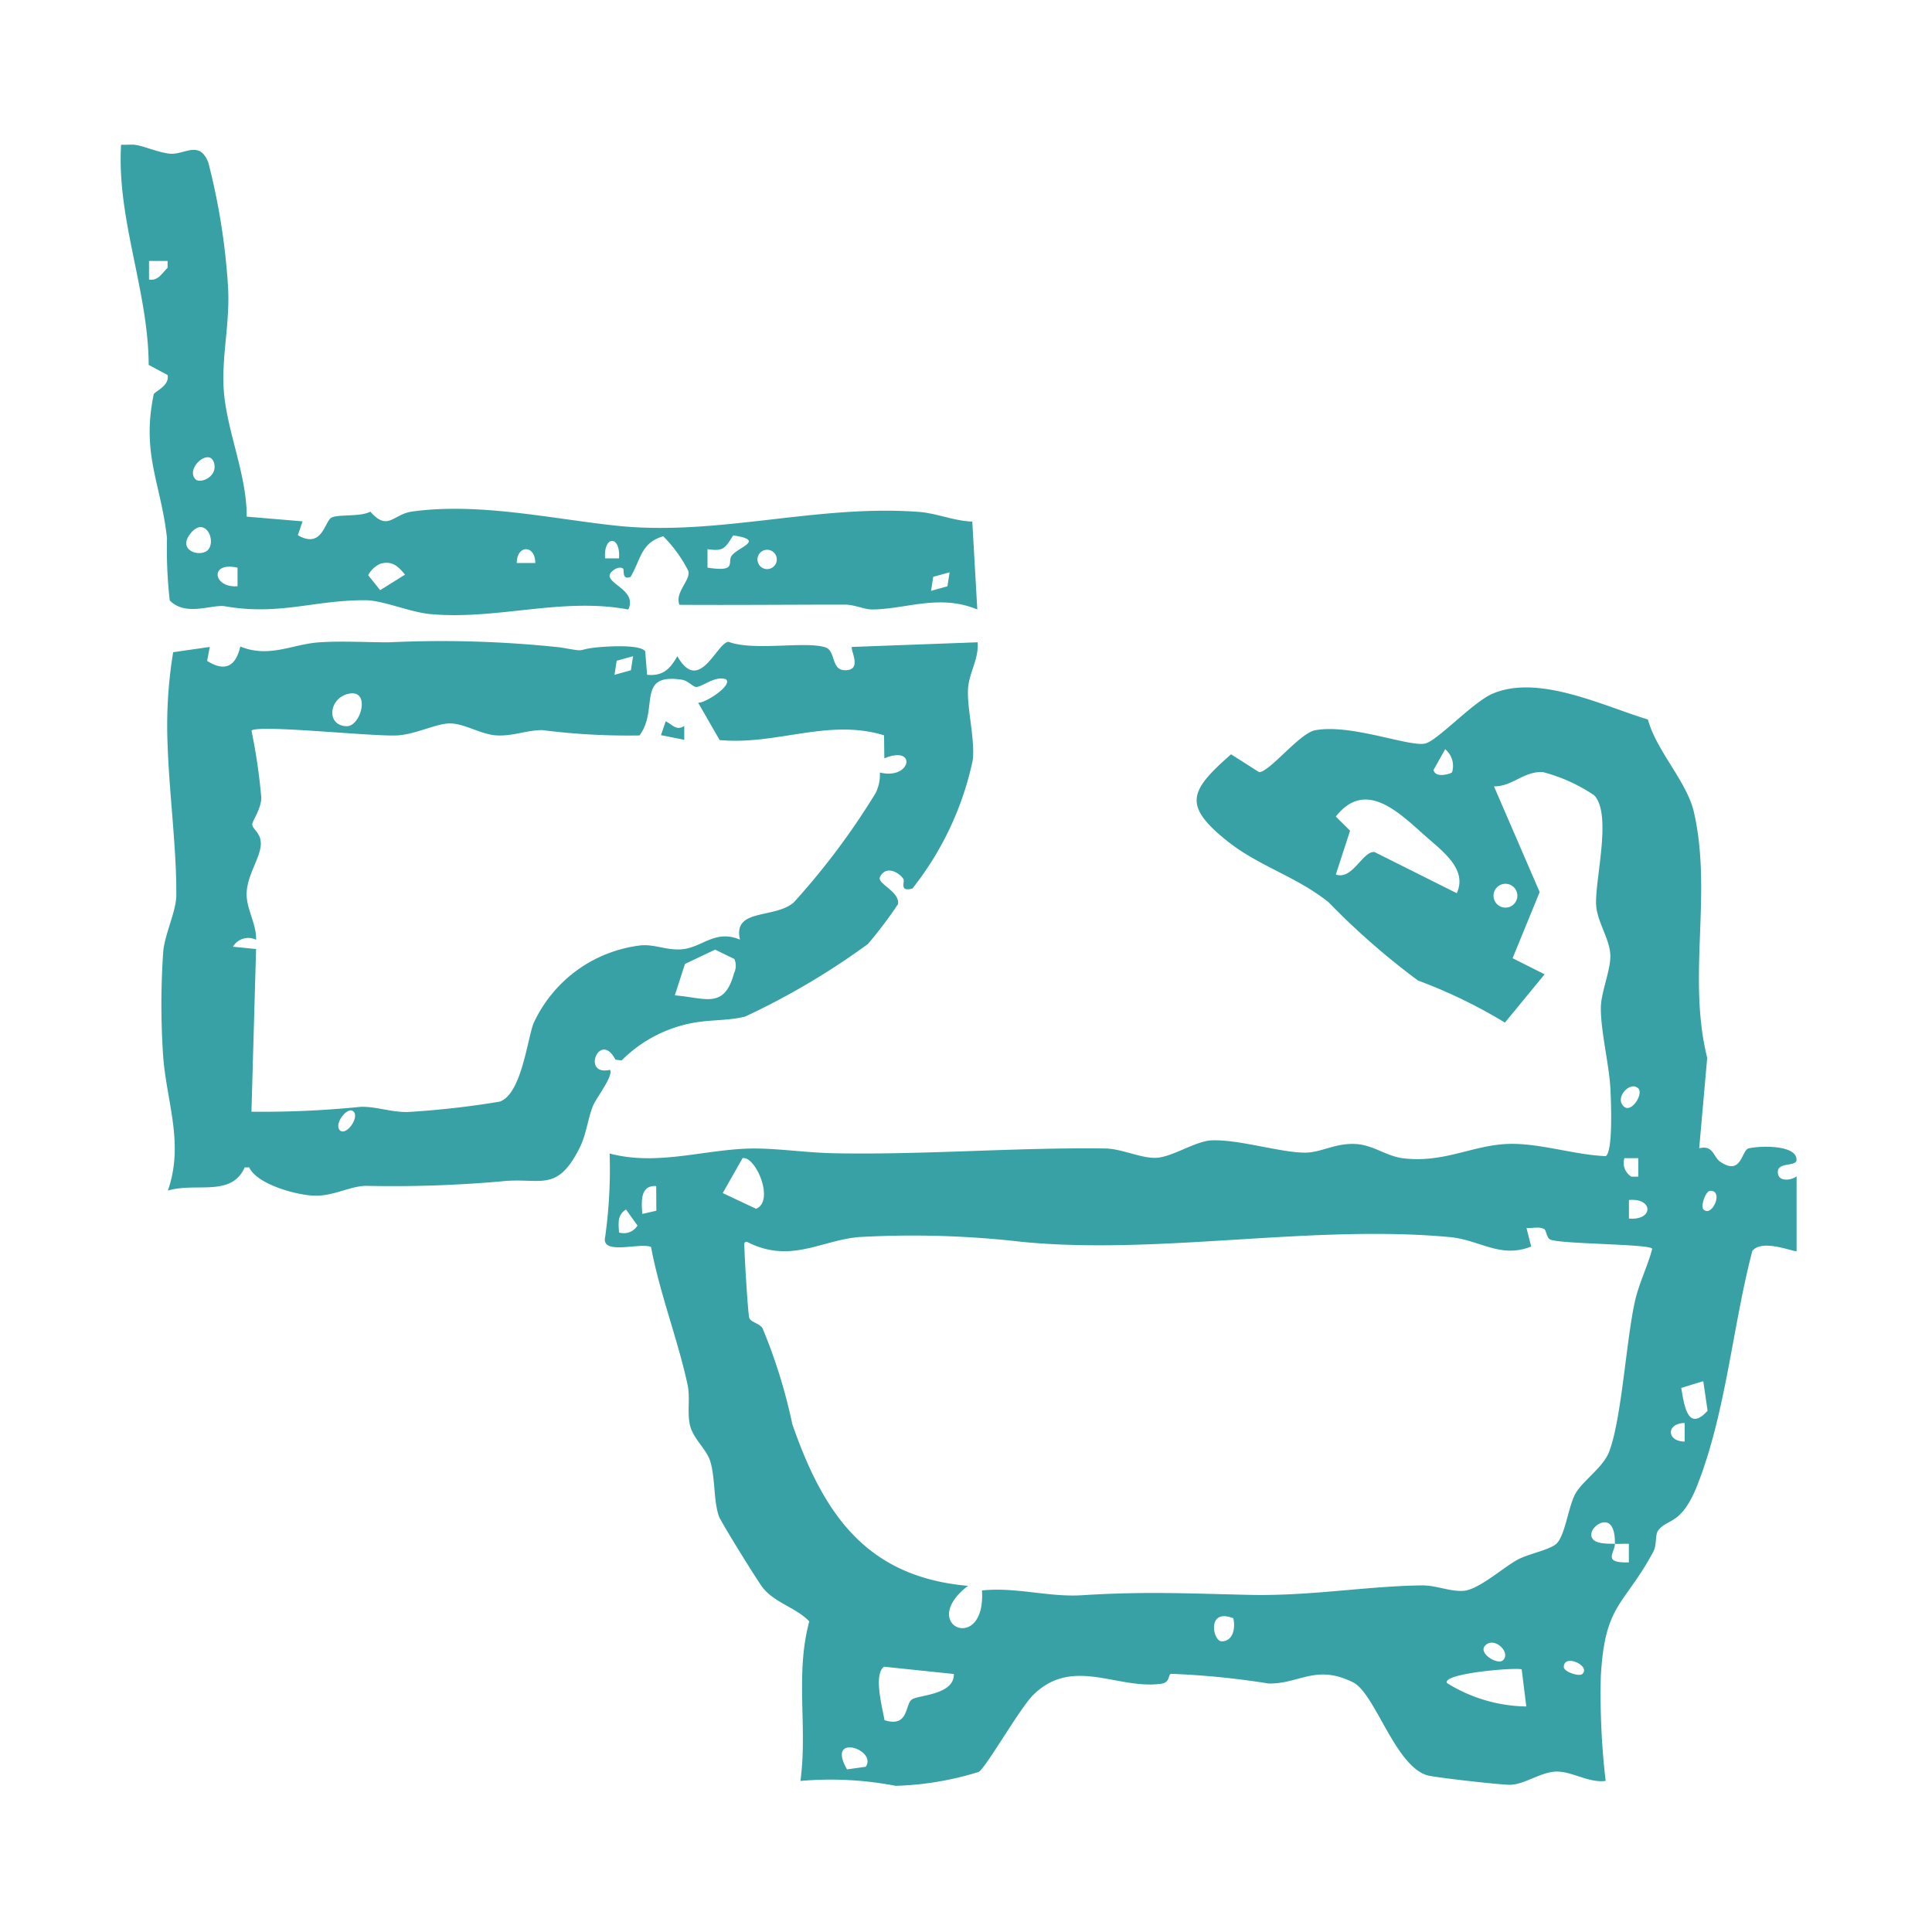
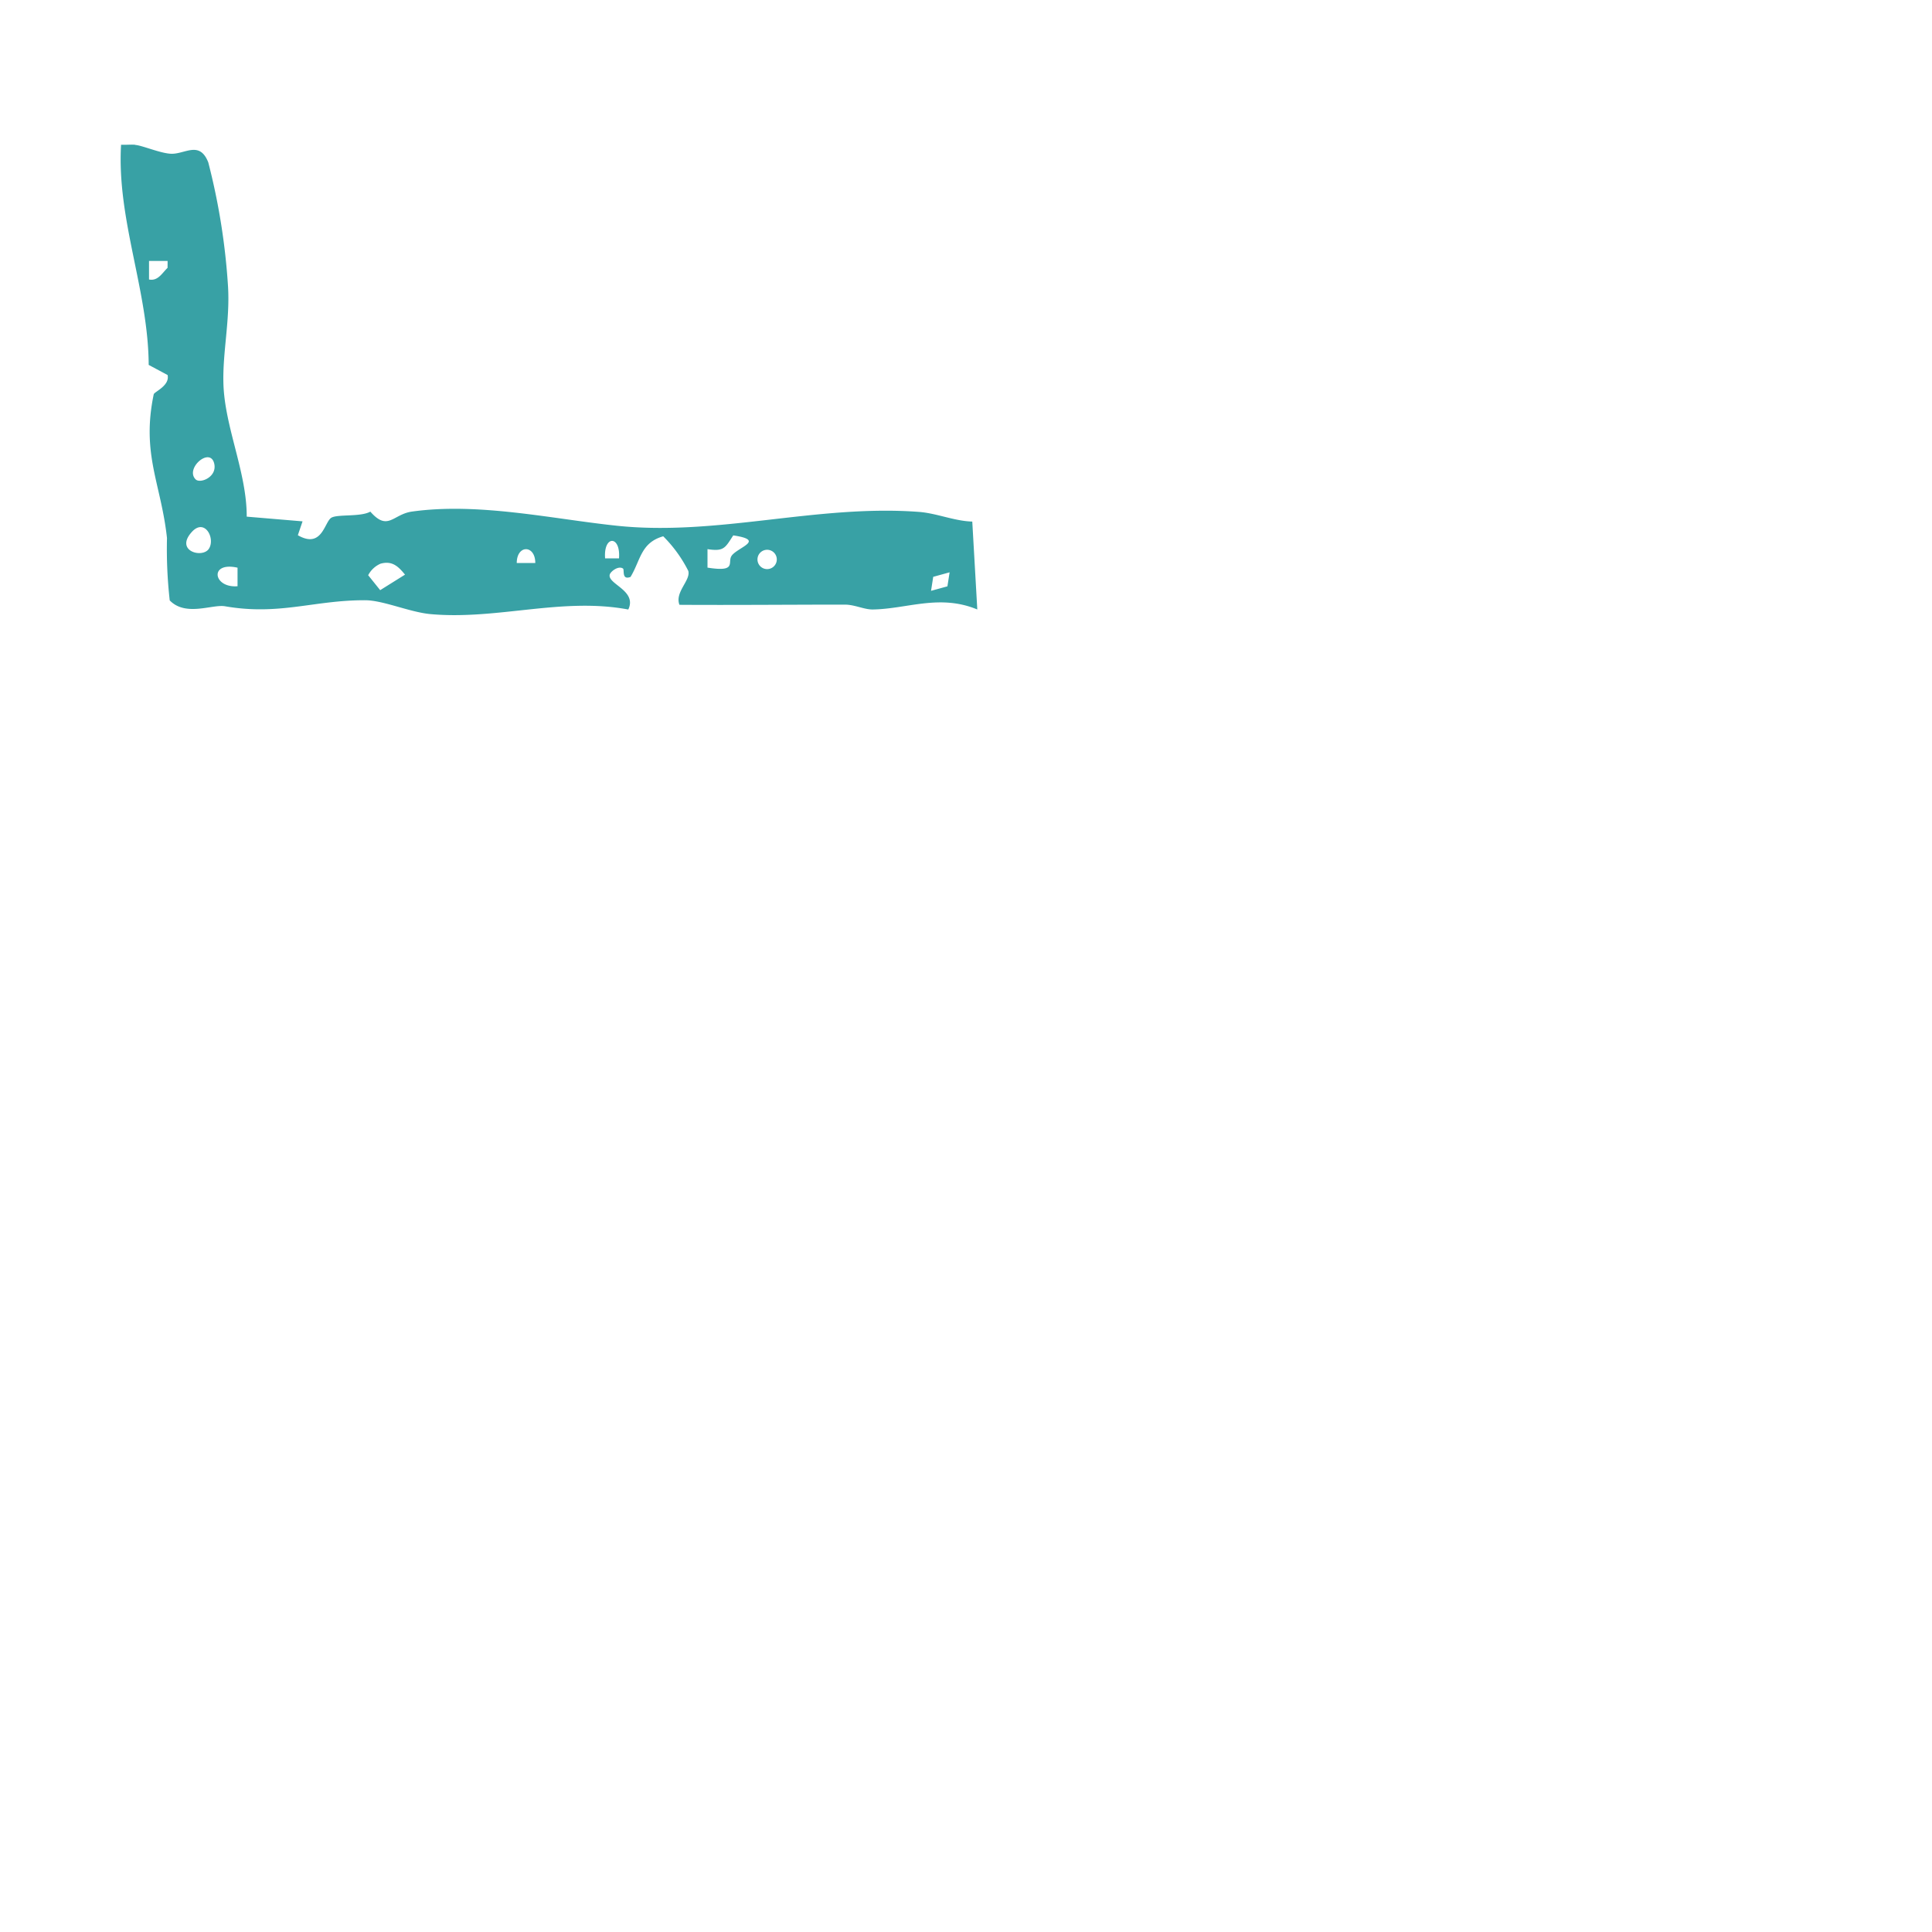
<svg xmlns="http://www.w3.org/2000/svg" width="60" height="60" viewBox="0 0 60 60">
  <g id="icn_support_room_bath" transform="translate(-353 -2873)">
-     <rect id="長方形_2348" data-name="長方形 2348" width="60" height="60" transform="translate(353 2873)" fill="none" />
    <rect id="長方形_2349" data-name="長方形 2349" width="60" height="60" transform="translate(353 2873)" fill="none" />
    <g id="グループ_3348" data-name="グループ 3348" transform="translate(356.75 2877.5)">
      <path id="パス_2177" data-name="パス 2177" d="M1939.6,0c.219.014.758.251,1.1.274.438.03.9-.426,1.175.268a20.481,20.481,0,0,1,.614,3.861c.062,1.061-.174,2.048-.143,3.026.042,1.338.728,2.747.723,4.116l1.734.146-.146.431c.757.435.825-.421,1.043-.545.2-.113.908-.018,1.208-.188.545.622.7.087,1.283,0,2.072-.293,4.348.225,6.369.438,3.135.331,6.215-.669,9.39-.429.549.042,1.094.284,1.652.3l.156,2.73c-1.174-.488-2.187-.014-3.252,0-.271,0-.554-.15-.861-.151-1.712,0-3.427.017-5.137.006-.152-.394.355-.76.275-1.052a4.152,4.152,0,0,0-.779-1.076c-.7.2-.7.741-1.015,1.262-.285.109-.182-.224-.234-.26-.142-.1-.391.093-.413.192-.065.293.858.494.577,1.08-2.063-.388-4.061.33-6.14.143-.641-.058-1.469-.428-2.025-.431-1.593-.007-2.664.482-4.36.187-.392-.068-1.22.331-1.716-.182a14.358,14.358,0,0,1-.085-1.936c-.184-1.694-.8-2.6-.412-4.464.016-.079.508-.268.43-.6l-.586-.313c-.014-2.32-.995-4.518-.858-6.838.143.007.291-.009.434,0m1.011,3.609h-.577v.576c.277.054.4-.192.576-.362Zm.869,6.782c.141.145.687-.074.576-.5-.133-.512-.908.164-.576.5m.417,2.151c.2-.324-.133-.947-.526-.525-.555.6.331.842.526.525m16.241.208c.221-.264,1.034-.469.04-.618-.25.384-.286.508-.8.427v.574c.955.152.592-.181.761-.383m-3.509.095c.055-.722-.486-.722-.432,0Zm-2.6.144c0-.567-.573-.575-.576,0Zm7.5-.11a.3.3,0,1,0-.3.3.3.3,0,0,0,.3-.3m-12.306.132a.783.783,0,0,0-.384.358l.373.464.771-.482c-.207-.255-.4-.441-.76-.34m-4.441.124c-.889-.2-.757.638,0,.576Zm22.114.144-.509.14-.068.435.509-.14Z" transform="translate(-1939.157 0)" fill="#38a1a5" />
-       <path id="パス_2178" data-name="パス 2178" d="M2026.108,73.484c-.046.054-1.073-.4-1.376,0-.614,2.348-.814,4.989-1.7,7.254-.508,1.3-.951,1.034-1.233,1.44-.083.12-.03.44-.143.648-.921,1.7-1.5,1.6-1.628,3.861a23.115,23.115,0,0,0,.15,3.253c-.515.069-1.037-.293-1.519-.29s-.982.395-1.439.41c-.259.009-2.348-.227-2.577-.293-1.005-.288-1.626-2.549-2.31-2.889-1.158-.576-1.682.06-2.627.036a25.207,25.207,0,0,0-3.023-.3c-.1.012-.02.268-.3.307-1.364.195-2.755-.865-3.984.351-.413.408-1.466,2.254-1.691,2.389a9.626,9.626,0,0,1-2.579.432,10.632,10.632,0,0,0-2.958-.152c.228-1.674-.172-3.3.275-4.955-.406-.426-1.045-.563-1.433-1.032-.148-.178-1.318-2.068-1.375-2.235-.172-.5-.108-1.241-.28-1.742-.122-.357-.536-.683-.623-1.11-.083-.406.018-.824-.069-1.23-.3-1.4-.87-2.85-1.134-4.28-.33-.141-1.441.237-1.436-.233a15.236,15.236,0,0,0,.15-2.669c1.534.41,3.066-.171,4.555-.155.794.009,1.566.132,2.449.148,2.834.051,5.582-.185,8.387-.149.515.007,1.119.312,1.582.29.511-.024,1.221-.527,1.74-.543.861-.027,2.153.391,2.9.382.5-.006.94-.312,1.584-.266.527.038.932.378,1.445.441,1.292.158,2.188-.43,3.326-.447.952-.015,2.008.343,2.969.381.225-.159.162-1.657.146-2.036-.032-.777-.308-1.834-.3-2.584.006-.47.3-1.137.295-1.6-.009-.525-.415-1.053-.442-1.59-.039-.783.5-2.8-.057-3.394a5.153,5.153,0,0,0-1.6-.724c-.6-.026-.938.448-1.515.445l1.419,3.282-.841,2.054.994.5-1.232,1.5a15.744,15.744,0,0,0-2.7-1.307,22.8,22.8,0,0,1-2.773-2.427c-.991-.8-2.169-1.12-3.151-1.905-1.385-1.107-1.176-1.559.119-2.693l.871.554c.319,0,1.254-1.206,1.735-1.3,1.114-.214,2.957.535,3.432.408.383-.1,1.479-1.285,2.079-1.543,1.428-.615,3.423.373,4.829.8.261.971,1.21,1.931,1.426,2.868.582,2.534-.212,5.129.415,7.639l-.249,2.808c.445-.107.434.272.656.421.668.45.653-.363.881-.417.362-.087,1.509-.113,1.485.364-.011.222-.649.031-.574.43.046.245.409.2.577.074Zm-10.7-14.868a.672.672,0,0,0-.214-.716l-.361.644c.055.271.543.116.575.072m.146,3.755c.345-.751-.457-1.314-1.009-1.806-.815-.726-1.837-1.734-2.747-.574l.443.44-.443,1.361c.523.179.83-.731,1.2-.7Zm1.882.079a.37.37,0,1,0-.37.369.37.37,0,0,0,.37-.369m3.755,5.983c-.251-.251-.768.31-.432.575.231.183.6-.411.432-.575M1993.374,70.6l-.616,1.084,1.035.487c.59-.238-.017-1.655-.42-1.571m27.819,0h-.432a.5.5,0,0,0,.218.575h.214Zm-30.5.867c-.518-.036-.453.524-.432.865l.436-.1Zm32.521.72c.256.275.647-.578.216-.574-.149,0-.305.478-.216.574m-2.312.288c.769.067.763-.645,0-.576Zm-31.363.433a.5.5,0,0,0,.573-.215l-.358-.5c-.271.177-.234.417-.216.718m28.73-.108c-.155-.09-.371-.02-.547-.034l.145.575c-.955.383-1.6-.208-2.524-.293-4.31-.4-9.035.566-13.3.147a29.515,29.515,0,0,0-5.067-.147c-1.187.11-2.129.832-3.461.148-.118-.017-.082.125-.08.221.006.313.107,1.982.148,2.132s.317.169.415.334a16.671,16.671,0,0,1,.924,2.979c.967,2.775,2.288,4.74,5.455,5.017-1.592,1.226.561,2.147.434.143,1.047-.113,2.069.215,3.113.148,1.947-.123,3.281-.054,5.192-.011,1.893.043,3.653-.275,5.355-.294.455-.005.876.2,1.3.168.463-.038,1.19-.695,1.656-.957.332-.187.97-.3,1.206-.49.29-.232.386-1.192.617-1.586s.849-.8,1.034-1.277c.391-1,.53-3.446.805-4.68.124-.556.391-1.078.537-1.628,0-.16-2.95-.144-3.184-.3-.093-.06-.11-.285-.173-.321m4.943,4.728-.685.21c.093.532.2,1.389.819.709Zm-.577,1.3c-.568,0-.575.572,0,.576Zm-2.167,3.752c-.005.285-.4.6.433.576v-.576c-.144-.01-.29.009-.434,0,.018-1.045-.662-.618-.722-.359-.093.4.525.347.722.359m-11.852,2.31c-.833-.325-.635.717-.361.718.362,0,.434-.423.361-.718m8.383,1.3c.251-.251-.311-.767-.576-.431-.183.231.412.6.576.431m2.457.433c.275-.256-.579-.646-.574-.216,0,.148.478.305.574.216m-19.512,0-2.172-.227c-.34.241-.048,1.284.013,1.661.762.239.629-.495.854-.646.2-.138,1.315-.136,1.3-.788m17.634-.146c-.224-.064-2.524.133-2.313.431a4.786,4.786,0,0,0,2.457.723ZM1997.2,89.5c.367-.537-1.242-1.066-.582.082Z" transform="translate(-1974.063 -39.132)" fill="#38a1a5" />
-       <path id="パス_2179" data-name="パス 2179" d="M1958.423,52.248c.5.045.713-.184.94-.578.68,1.2,1.213-.406,1.587-.448.782.3,2.412-.033,3.019.177.313.108.166.709.6.706.565.009.144-.652.218-.723l3.9-.144c.045.547-.291.969-.3,1.515-.013.613.221,1.522.15,2.143a9.619,9.619,0,0,1-1.874,3.989c-.434.115-.213-.213-.288-.311-.19-.245-.56-.384-.719-.046-.1.208.624.45.559.843a13.381,13.381,0,0,1-.933,1.236,22.744,22.744,0,0,1-3.813,2.254c-.652.164-1.258.063-2.021.291a4.2,4.2,0,0,0-1.817,1.073l-.191-.026c-.488-.928-1.072.528-.168.316.111.195-.434.877-.532,1.126-.166.418-.2.881-.42,1.313-.713,1.408-1.217.888-2.44,1.027a38.372,38.372,0,0,1-4.187.137c-.508.011-1,.321-1.6.306-.555-.014-1.788-.353-2.025-.878h-.142c-.417.936-1.518.454-2.386.721.52-1.491-.057-2.776-.151-4.251a23.778,23.778,0,0,1,.008-3.18c.055-.559.4-1.24.405-1.731.015-1.389-.219-3.2-.267-4.615a14.038,14.038,0,0,1,.17-2.944l1.137-.164-.083.434c.571.358.891.156,1.031-.446.9.365,1.614-.074,2.451-.131.7-.047,1.454,0,2.164,0a34.645,34.645,0,0,1,5.335.159c.913.161.4.065,1.178-.007.309-.029,1.3-.089,1.447.128Zm-.435-.577-.509.14-.068.436.509-.14Zm2.891.721c-.327-.14-.753.244-.936.233-.1-.005-.257-.2-.442-.225-1.435-.216-.7.92-1.315,1.731a20.95,20.95,0,0,1-3.016-.166c-.5,0-.926.2-1.443.163-.477-.034-1-.382-1.45-.37-.408.01-1.024.327-1.582.37-.7.054-4.328-.344-4.558-.148a17.909,17.909,0,0,1,.306,2.095c-.017.379-.3.724-.281.834.027.15.271.26.265.589-.009.45-.456.993-.44,1.6.012.453.31.911.293,1.378a.553.553,0,0,0-.719.216l.719.072-.144,5.052a30.5,30.5,0,0,0,3.4-.152c.481-.01.922.166,1.44.162a27.167,27.167,0,0,0,2.866-.322c.67-.222.855-1.887,1.048-2.418a4.2,4.2,0,0,1,3.353-2.437c.43-.032.8.161,1.259.123.636-.053,1.025-.626,1.806-.3-.229-.982,1.06-.637,1.667-1.152a22.465,22.465,0,0,0,2.537-3.386,1.239,1.239,0,0,0,.139-.652c.984.241,1.159-.866.14-.44l-.009-.715c-1.734-.533-3.333.314-5.106.147l-.668-1.16c.2.027,1.079-.534.867-.724m-11.754.454c-.594.158-.66.992-.023,1,.449,0,.76-1.192.023-1m12.016,8.231-.6-.292-.937.443-.316.977c.959.075,1.531.444,1.841-.692a.526.526,0,0,0,.009-.435m-11.825,4.737c-.177-.189-.618.377-.432.576s.618-.377.432-.576" transform="translate(-1942.077 -35.791)" fill="#38a1a5" />
-       <path id="パス_2180" data-name="パス 2180" d="M1995.6,59.589v.432l-.723-.145.147-.431c.209.1.328.309.576.145" transform="translate(-1978.1 -41.545)" fill="#38a1a5" />
    </g>
  </g>
</svg>